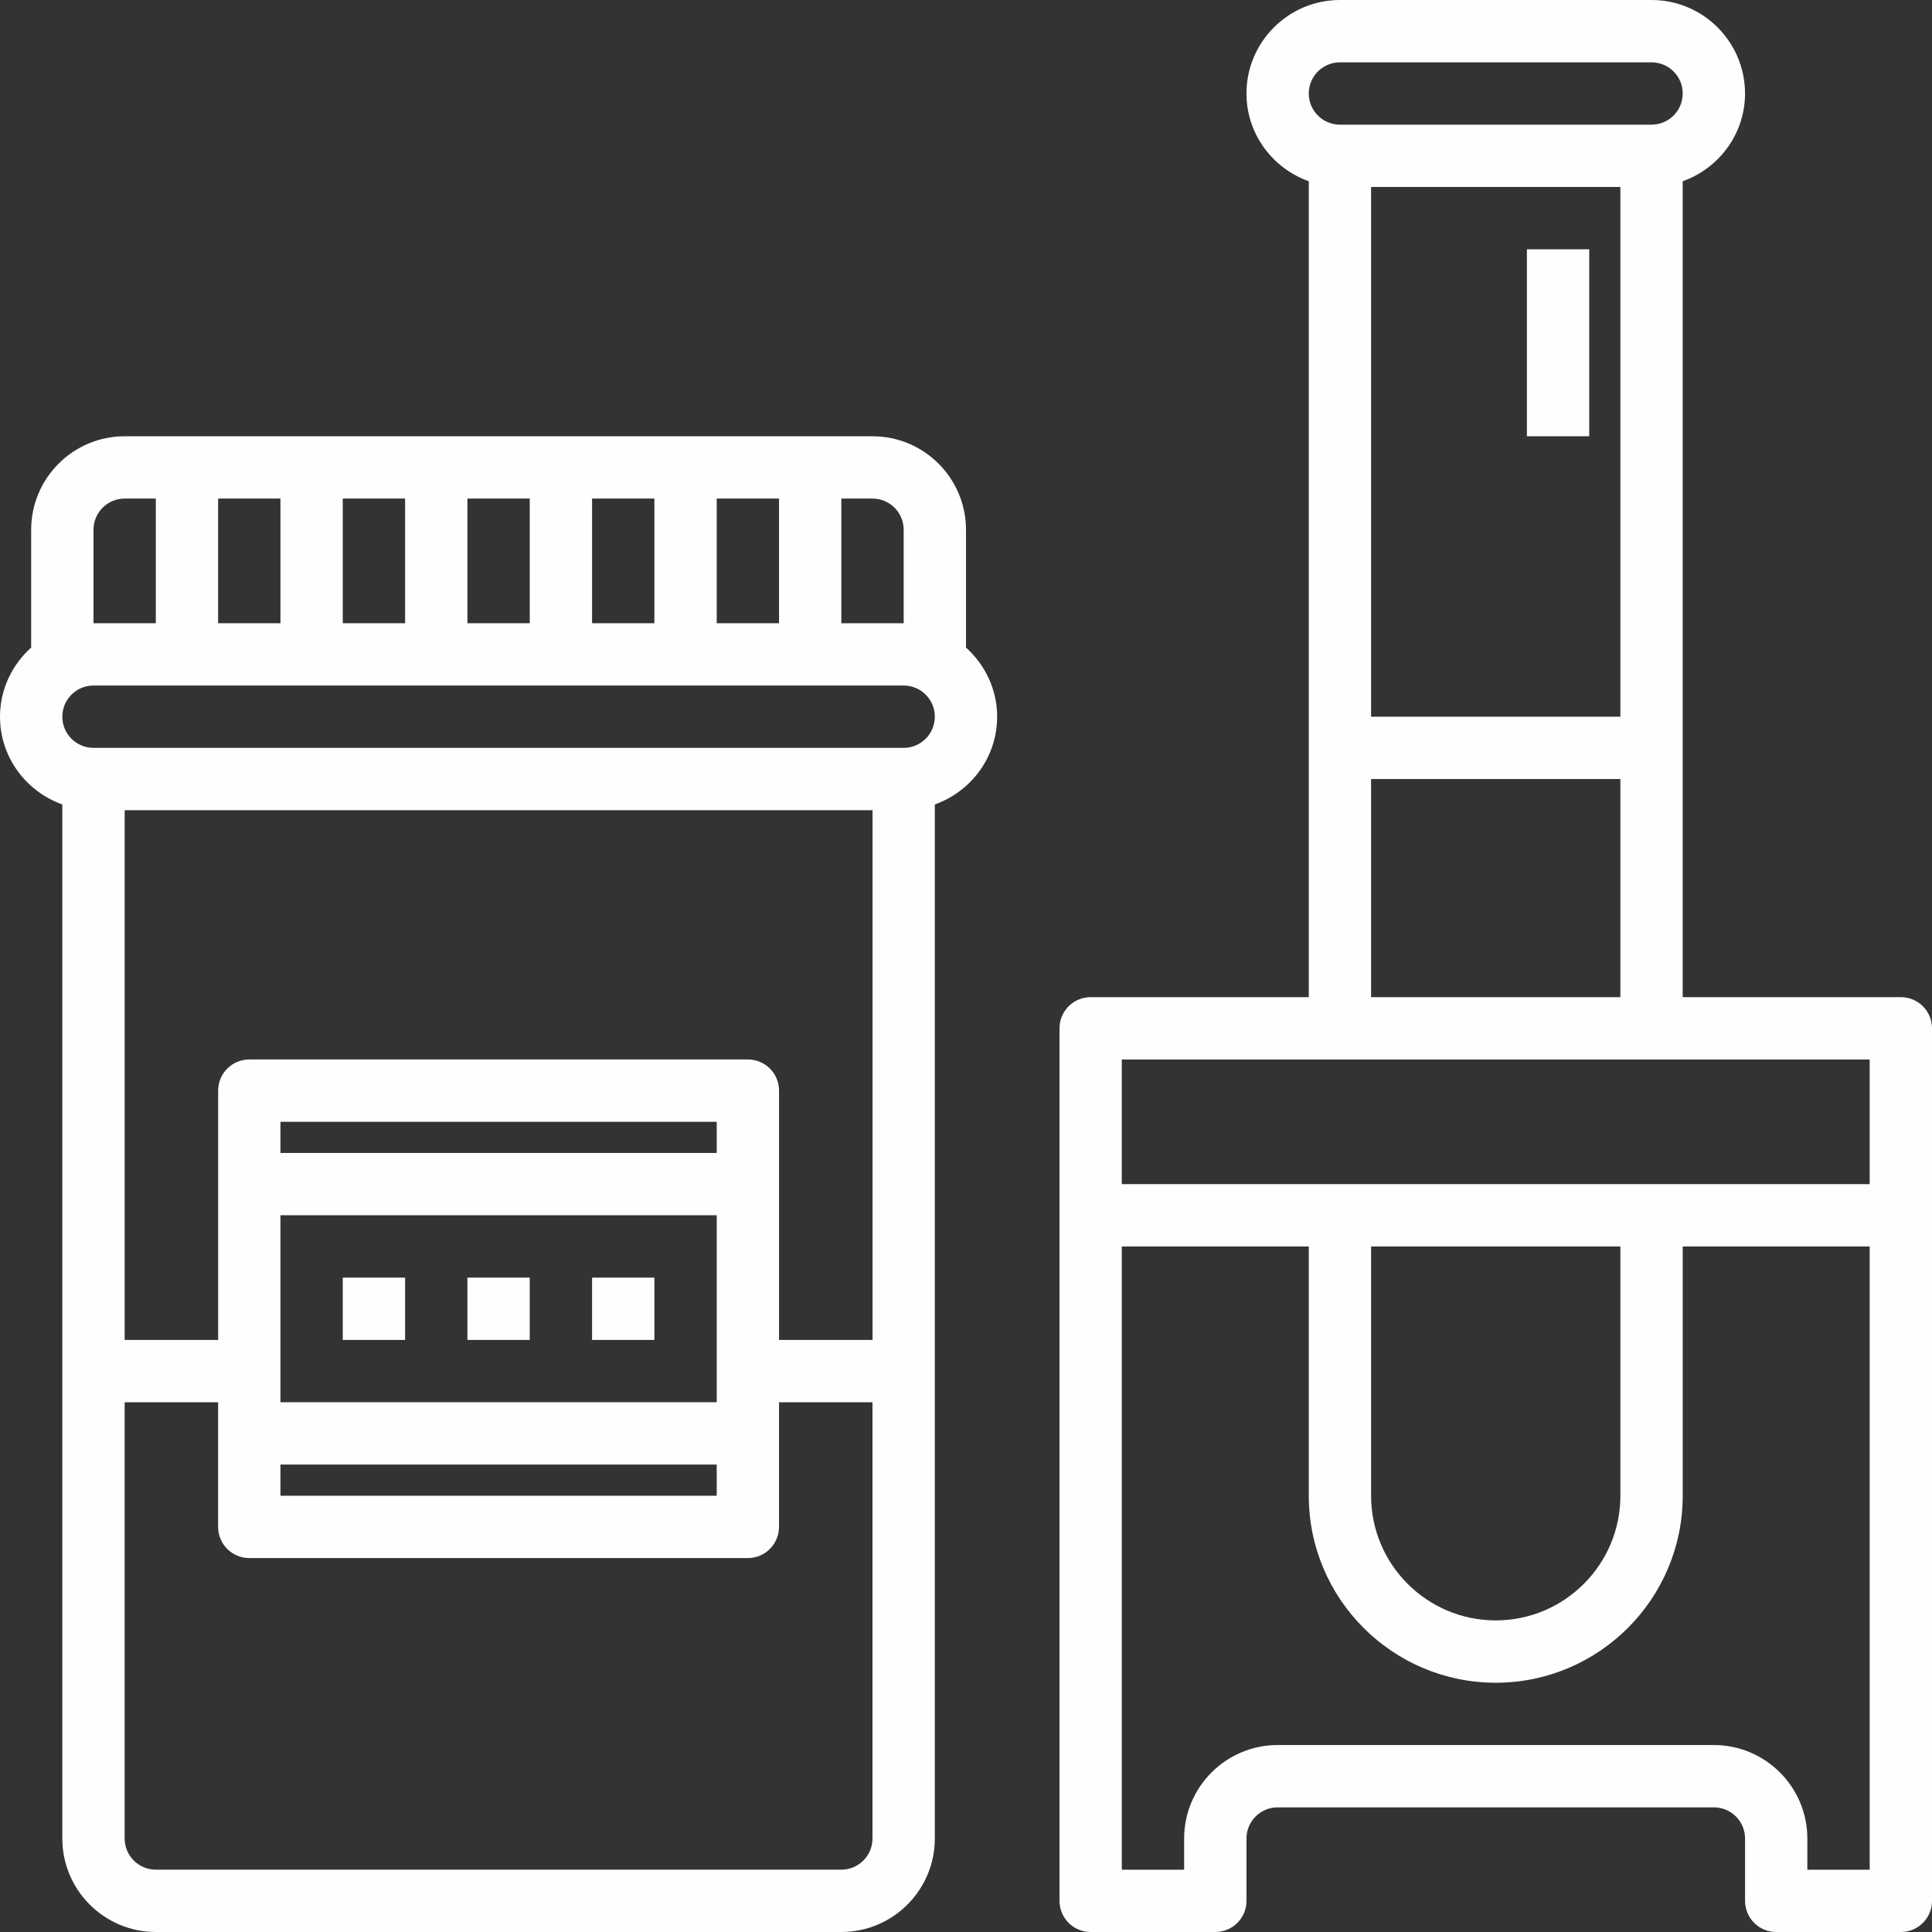
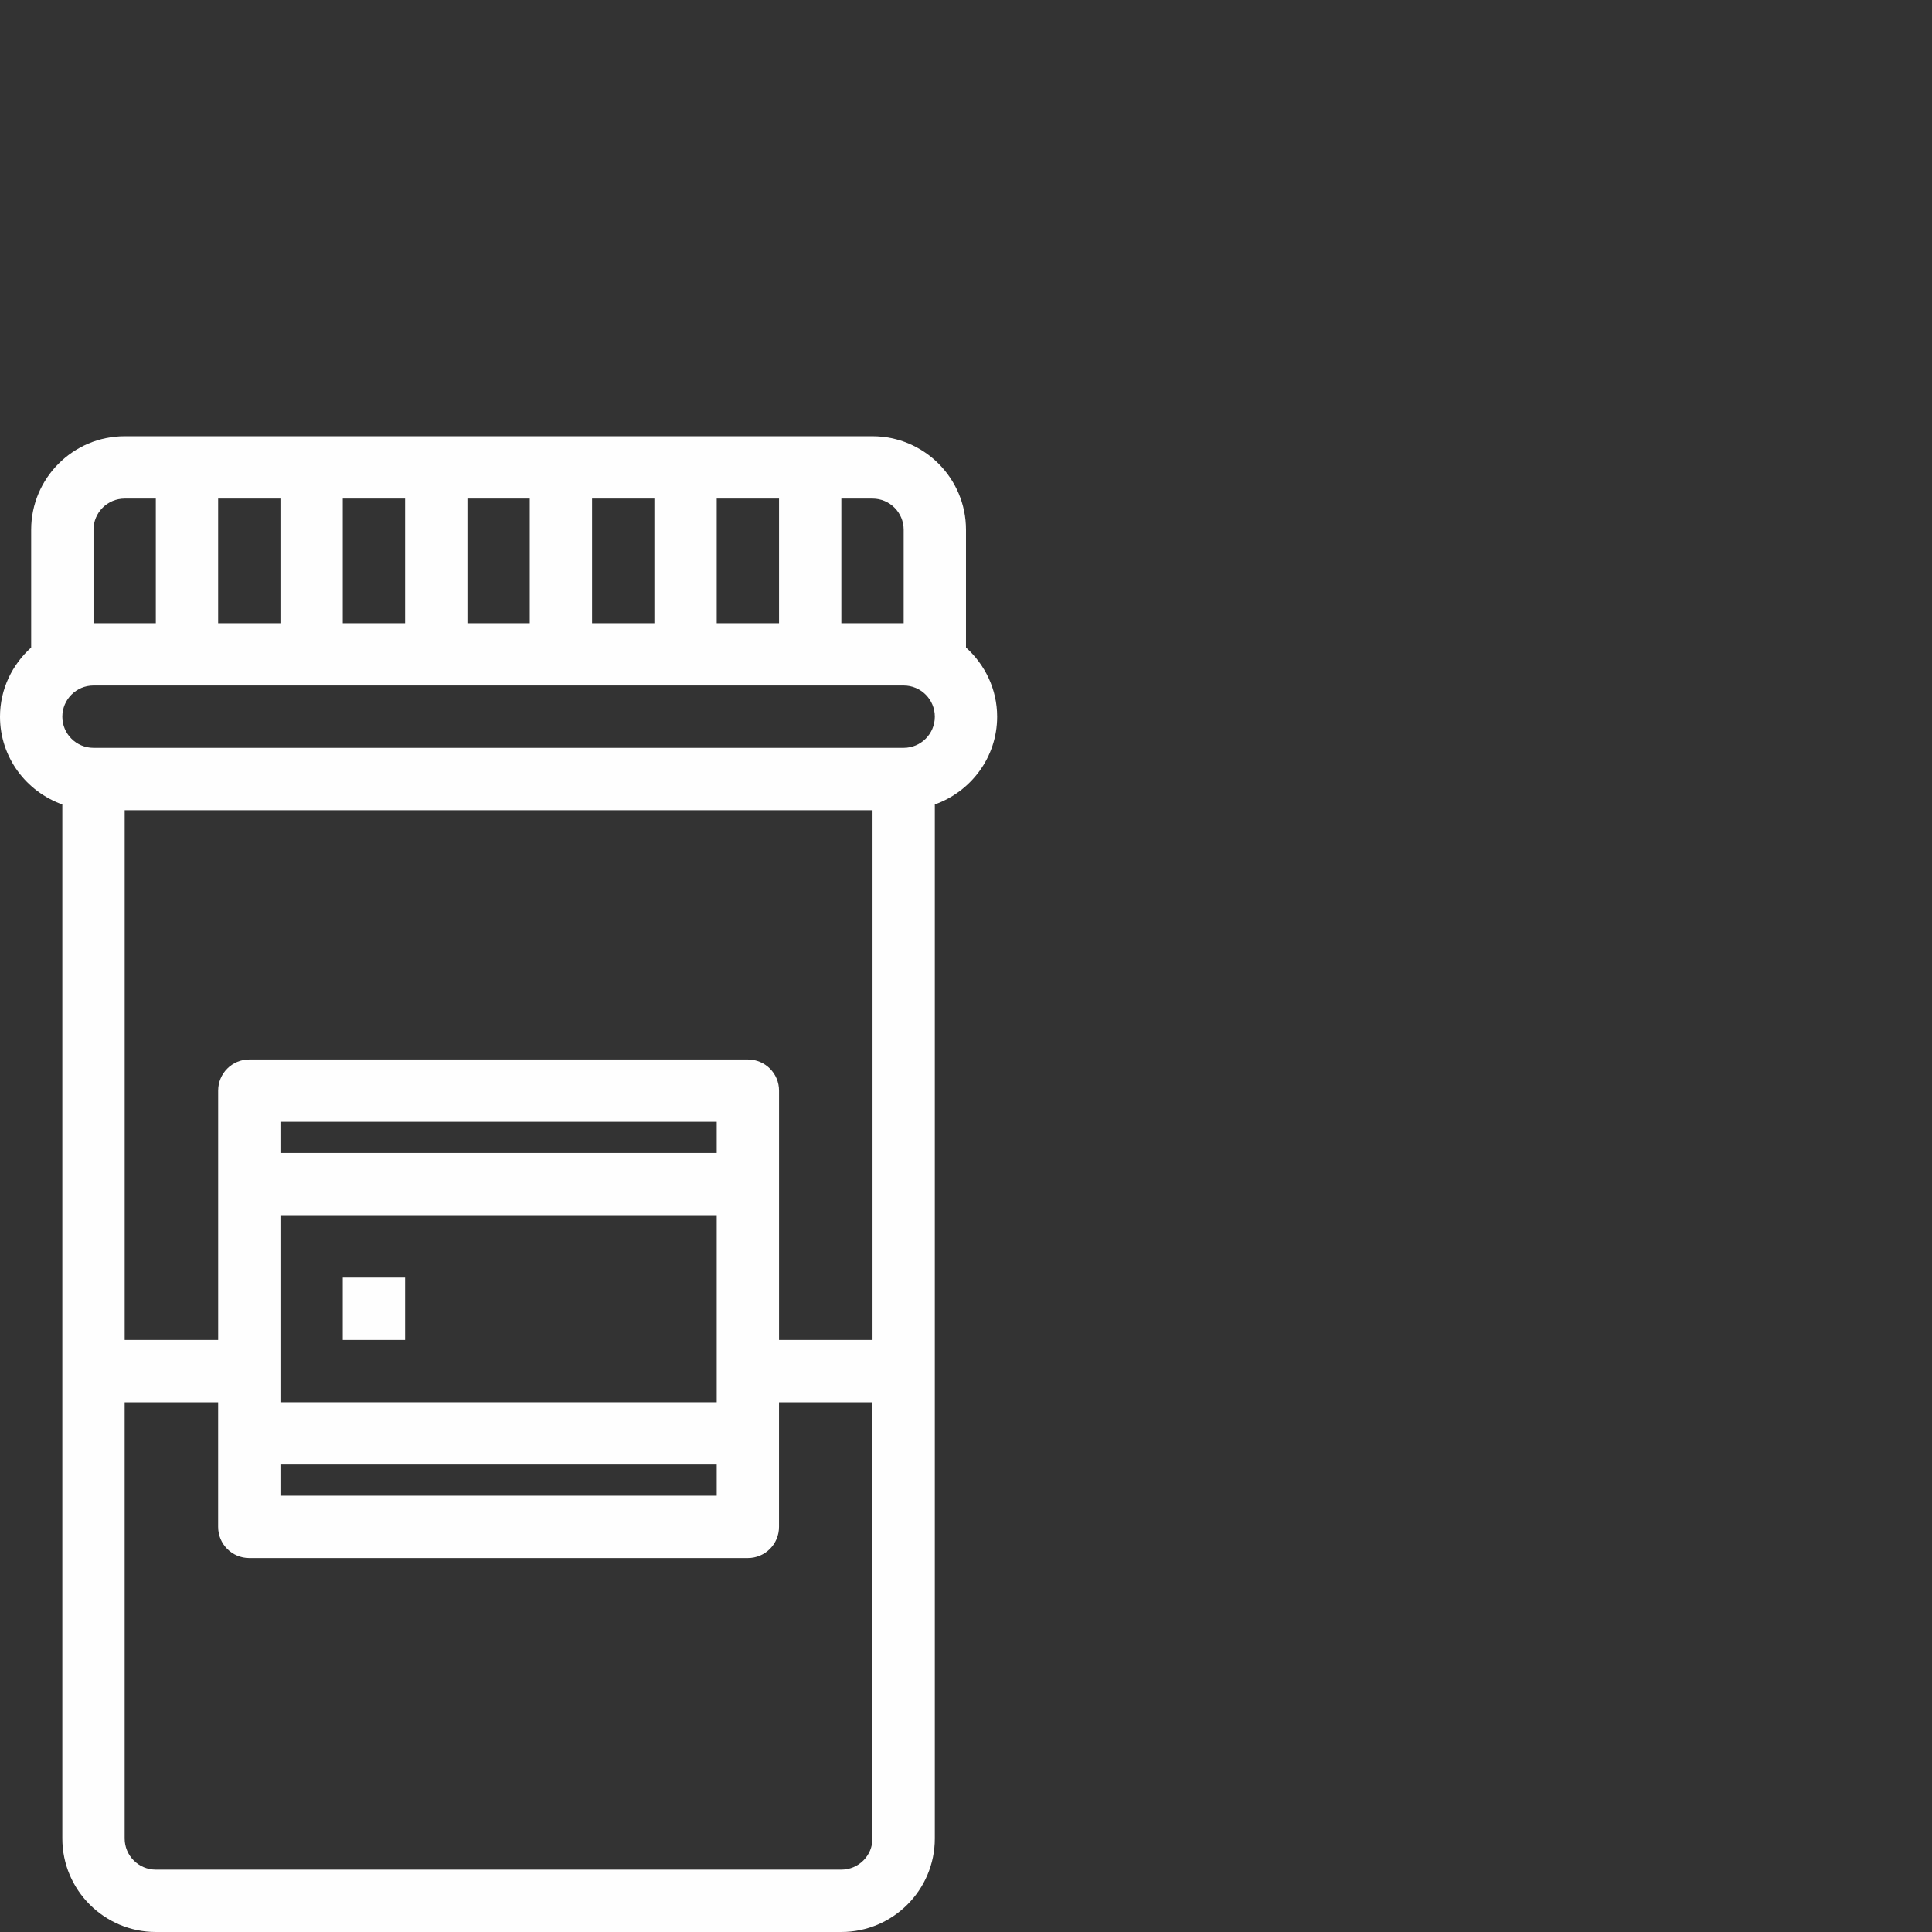
<svg xmlns="http://www.w3.org/2000/svg" xml:space="preserve" width="64.228mm" height="64.228mm" version="1.1" style="shape-rendering:geometricPrecision; text-rendering:geometricPrecision; image-rendering:optimizeQuality; fill-rule:evenodd; clip-rule:evenodd" viewBox="0 0 1717.07 1717.07" enable-background="new 0 0 64 64">
  <rect x="0" y="0" width="1717.07" height="1717.07" fill="#333333" stroke="none" />
  <defs>
    <style type="text/css">
   
    .fil0 {fill:#FEFEFE}
   
  </style>
  </defs>
  <g id="Capa_x0020_1">
    <g id="_327806065728">
      <g>
        <path class="fil0" d="M858.53 575.49l0 -104.68c0,-45.81 -37.28,-83.08 -83.08,-83.08l-664.67 0c-45.81,0 -83.08,37.28 -83.08,83.08l0 104.68c-16.87,15.23 -27.7,37.03 -27.7,61.48 0,36.06 23.24,66.52 55.39,77.99l0 919.02c0,45.81 37.28,83.09 83.08,83.09l609.28 0c45.81,0 83.08,-37.28 83.08,-83.09l0 -919.02c32.15,-11.47 55.39,-41.93 55.39,-77.99 0,-24.45 -10.83,-46.25 -27.7,-61.48l0 0zm-55.39 -104.68l0 83.08 -55.39 0 0 -110.78 27.69 0c15.29,0 27.7,12.41 27.7,27.69zm-609.28 83.08l0 -110.78 55.39 0 0 110.78 -55.39 0zm110.78 -110.78l55.39 0 0 110.78 -55.39 0 0 -110.78zm110.78 0l55.39 0 0 110.78 -55.39 0 0 -110.78zm110.78 0l55.39 0 0 110.78 -55.39 0 0 -110.78zm110.78 0l55.39 0 0 110.78 -55.39 0 0 -110.78zm-553.89 27.69c0,-15.29 12.41,-27.69 27.7,-27.69l27.69 0 0 110.78 -55.39 0 0 -83.08zm692.36 720.06l-83.08 0 0 -221.55c0,-15.32 -12.38,-27.7 -27.69,-27.7l-443.11 0c-15.31,0 -27.69,12.38 -27.69,27.7l0 221.55 -83.08 0 0 -470.81 664.67 0 0 470.81zm-138.47 -166.17l-387.73 0 0 -27.69 387.73 0 0 27.69zm-387.73 55.39l387.73 0 0 166.17 -387.73 0 0 -166.17zm0 221.56l387.73 0 0 27.7 -387.73 -0 0 -27.69zm498.5 360.03l-609.28 0c-15.29,0 -27.69,-12.41 -27.69,-27.69l0 -387.72 83.08 0 0 110.78c0,15.31 12.38,27.69 27.69,27.69l443.11 0c15.31,0 27.69,-12.38 27.69,-27.69l0 -110.78 83.08 0 0 387.72c0,15.29 -12.41,27.69 -27.69,27.69zm55.39 -997.01l-720.06 0c-15.29,0 -27.69,-12.41 -27.69,-27.69 0,-15.29 12.41,-27.7 27.69,-27.7l720.06 0c15.29,0 27.69,12.41 27.69,27.69 0,15.29 -12.41,27.7 -27.69,27.7l0 -0z" />
        <polygon class="fil0" points="304.64,1135.48 360.03,1135.48 360.03,1190.87 304.64,1190.87 " />
-         <polygon class="fil0" points="415.42,1135.48 470.81,1135.48 470.81,1190.87 415.42,1190.87 " />
-         <polygon class="fil0" points="526.2,1135.48 581.59,1135.48 581.59,1190.87 526.2,1190.87 " />
-         <path class="fil0" d="M1689.37 886.23l-193.86 0 0 -725.16c32.15,-11.47 55.39,-41.93 55.39,-77.99 0,-45.81 -37.28,-83.08 -83.08,-83.08l-276.94 0c-45.81,0 -83.08,37.28 -83.08,83.08 0,36.06 23.23,66.52 55.39,77.99l0 725.16 -193.86 0c-15.32,0 -27.69,12.38 -27.69,27.69l0 166.17 0 609.28c0,15.32 12.38,27.7 27.69,27.7l110.78 0c15.32,0 27.7,-12.38 27.7,-27.7l0 -55.39c0,-15.29 12.41,-27.69 27.69,-27.69l387.72 0c15.29,0 27.7,12.41 27.7,27.69l0 55.39c0,15.32 12.38,27.7 27.69,27.7l110.78 0c15.32,0 27.7,-12.38 27.7,-27.7l0 -609.28 0 -166.17c0,-15.32 -12.38,-27.7 -27.7,-27.7l0 0zm-249.25 -249.25l-221.56 0 0 -470.81 221.56 0 0 470.81zm-249.25 -581.58l276.95 0c15.29,0 27.69,12.41 27.69,27.69 0,15.29 -12.41,27.7 -27.69,27.7l-276.95 -0c-15.29,0 -27.7,-12.41 -27.7,-27.69 0,-15.29 12.41,-27.7 27.7,-27.7l0 0zm27.69 636.97l221.56 0 0 193.86 -221.56 0 0 -193.86zm-221.56 249.25l664.67 0 0 110.78 -664.67 0 0 -110.78zm221.56 166.17l221.56 0 0 221.56c0,61.09 -49.68,110.78 -110.78,110.78 -61.09,0 -110.78,-49.68 -110.78,-110.78l0 -221.56zm387.72 553.89l0 -27.69c0,-45.81 -37.28,-83.08 -83.08,-83.08l-387.72 0c-45.81,0 -83.08,37.28 -83.08,83.08l0 27.7 -55.39 -0 0 -553.89 166.17 0 0 221.56c0,91.64 74.53,166.17 166.17,166.17 91.64,0 166.17,-74.53 166.17,-166.17l0 -221.56 166.17 0 0 553.89 -55.39 0z" />
-         <polygon class="fil0" points="1357.04,221.56 1412.43,221.56 1412.43,387.73 1357.04,387.73 " />
      </g>
    </g>
  </g>
</svg>